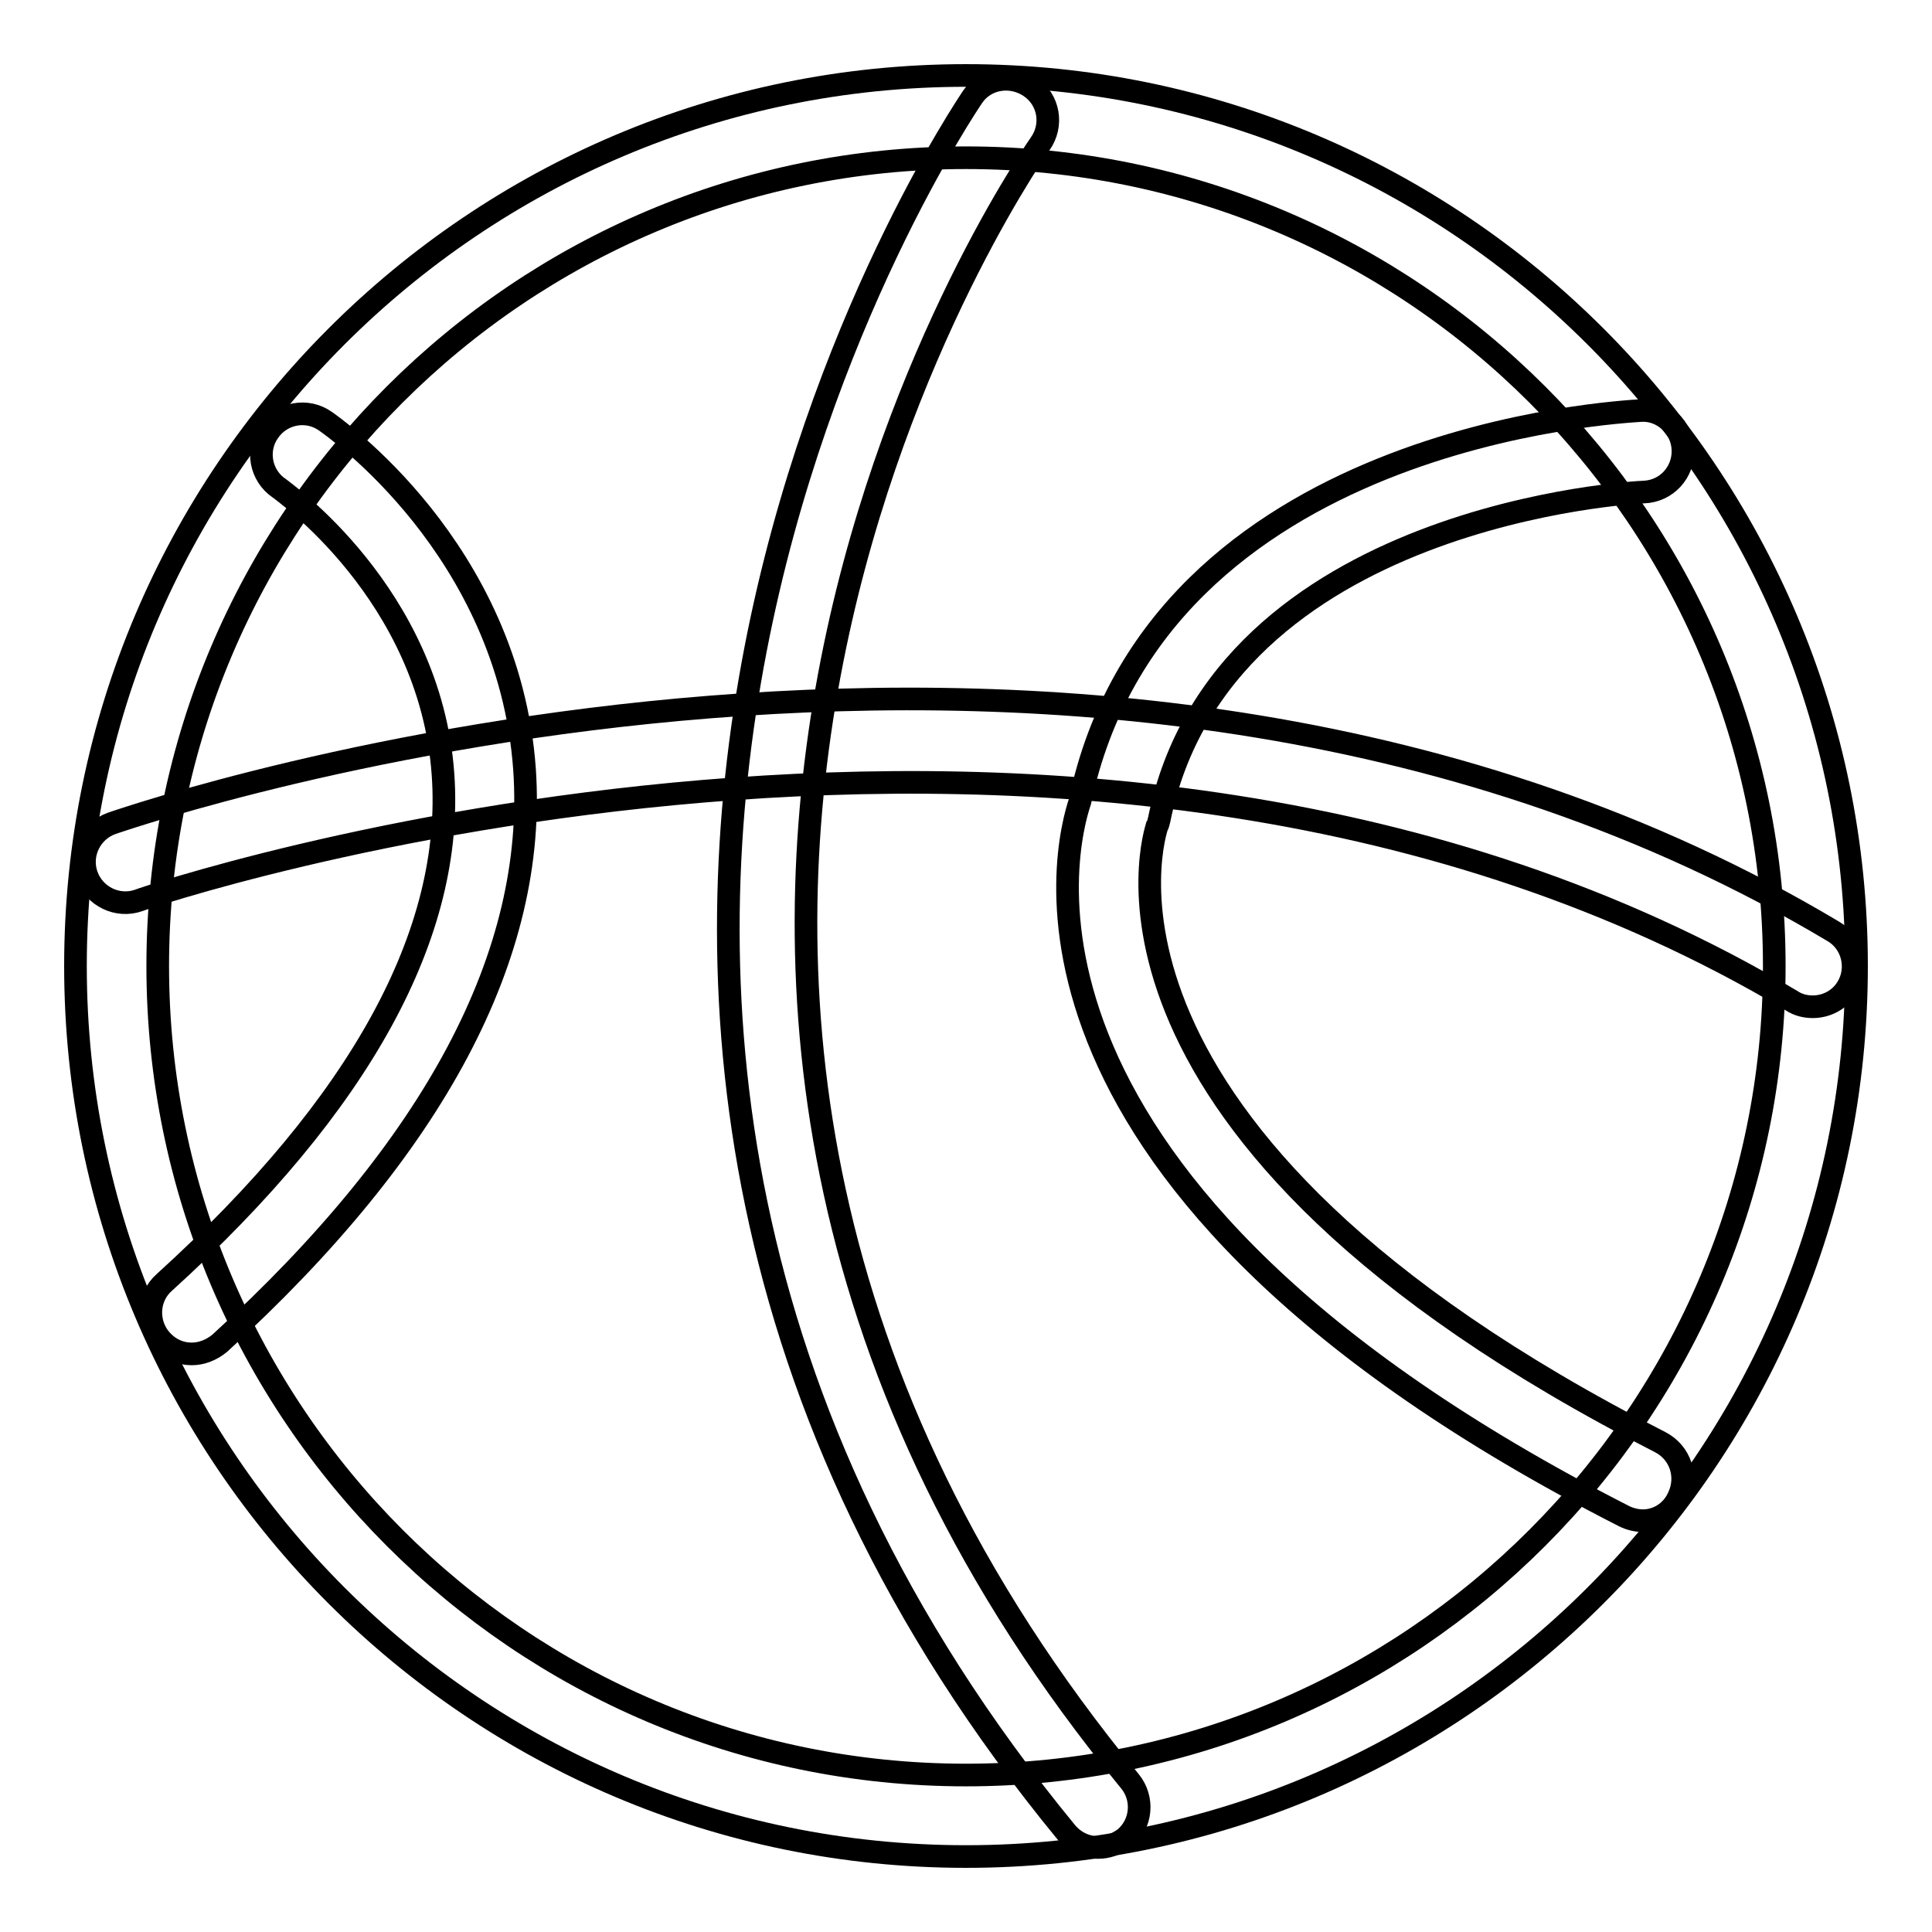
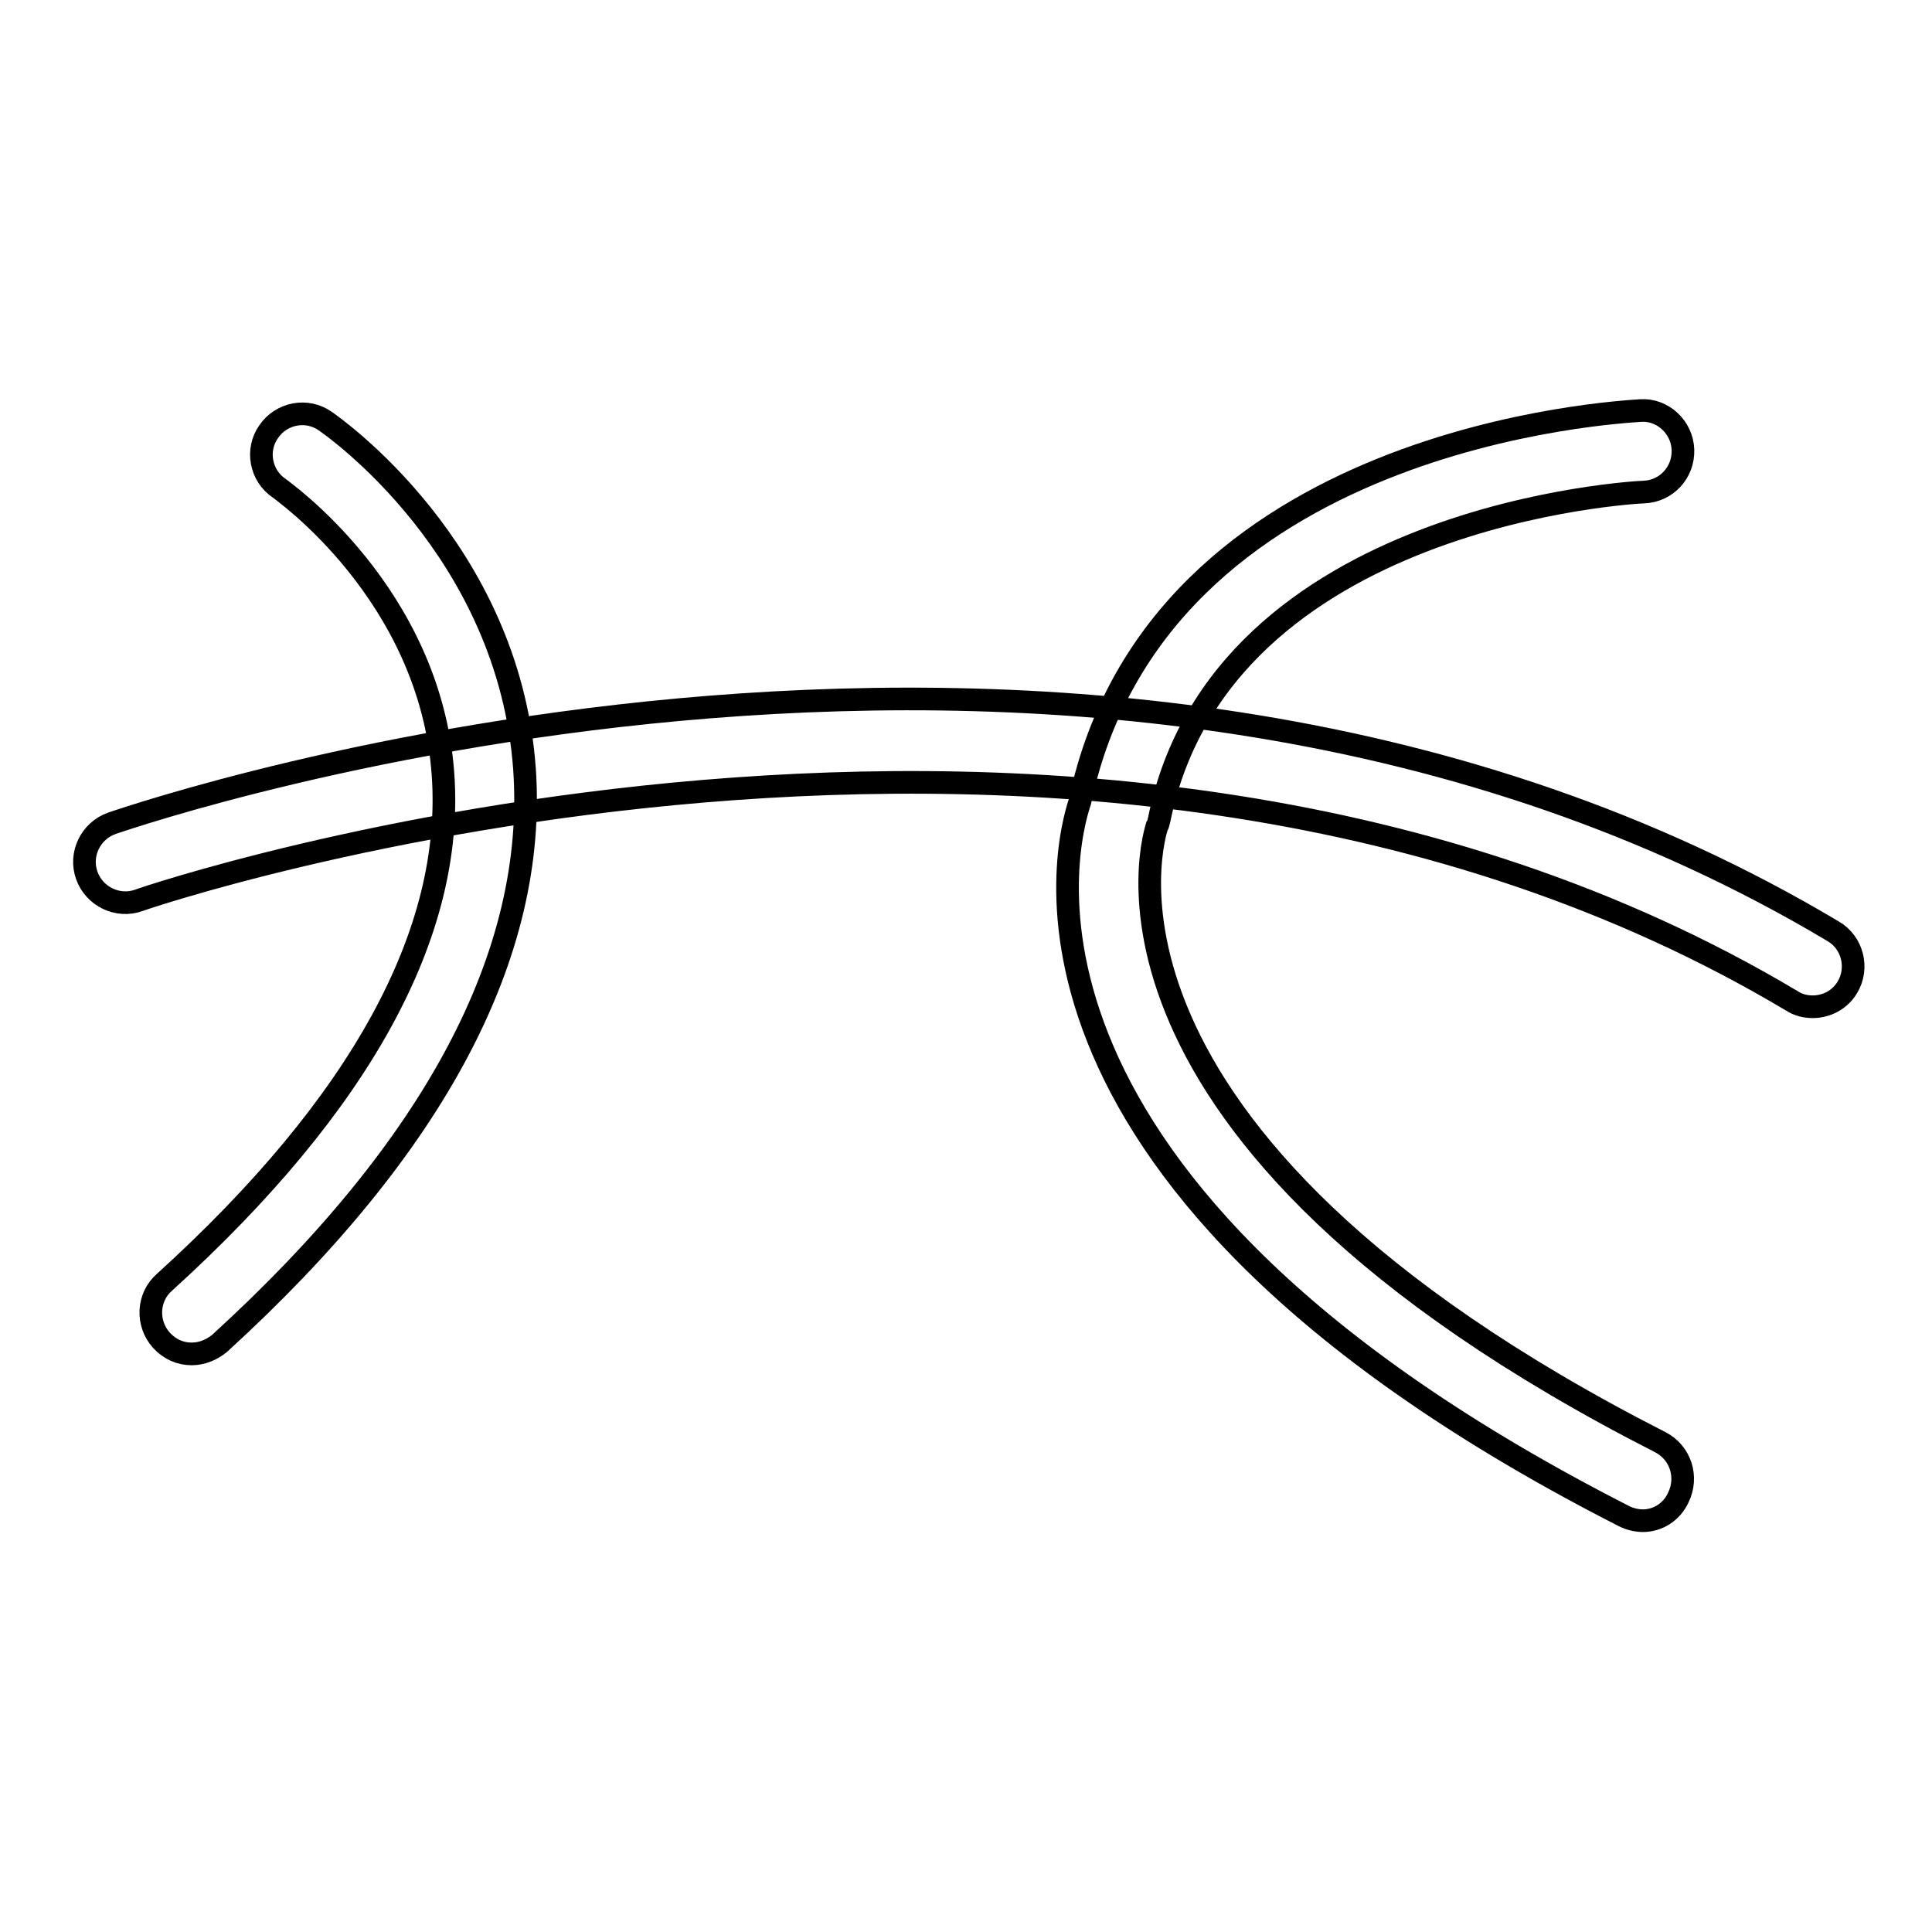
<svg xmlns="http://www.w3.org/2000/svg" version="1.1" x="0px" y="0px" viewBox="0 0 256 256" enable-background="new 0 0 256 256" xml:space="preserve">
  <g>
    <g>
-       <path stroke-width="3" fill-opacity="0" stroke="#000000" d="M128,246c-65.1,0-118-52.9-118-118C10,62.9,62.9,10,128,10c65.1,0,118,52.9,118,118C246,193.1,193.1,246,128,246z M128,20.9C68.9,20.9,20.9,68.9,20.9,128S68.9,235.2,128,235.2S235.1,187.1,235.1,128C235.1,68.9,187.1,20.9,128,20.9z" />
      <path stroke-width="3" fill-opacity="0" stroke="#000000" d="M240.2,133.4c-0.9,0-1.9-0.2-2.8-0.8c-93.6-55.8-217.8-13.8-219-13.3c-2.8,1-5.9-0.5-6.9-3.3s0.5-5.9,3.3-6.9c5.3-1.8,130.3-44.1,228.1,14.3c2.6,1.5,3.4,4.9,1.9,7.4C243.8,132.5,242,133.4,240.2,133.4z" />
-       <path stroke-width="3" fill-opacity="0" stroke="#000000" d="M145.5,244.8c-1.6,0-3.1-0.7-4.2-2C48.8,130.3,128.1,14,128.9,12.8c1.7-2.5,5.1-3,7.6-1.3c2.5,1.7,3.1,5.1,1.3,7.6c-3.1,4.5-75.3,110.8,11.9,216.9c1.9,2.3,1.6,5.7-0.7,7.6C147.9,244.4,146.7,244.8,145.5,244.8z" />
      <path stroke-width="3" fill-opacity="0" stroke="#000000" d="M25.4,179.4c-1.5,0-2.9-0.6-4-1.8c-2-2.2-1.9-5.7,0.4-7.7c26-23.6,38.4-46.3,36.9-67.3C57,78.6,37.2,64.9,37,64.7c-2.5-1.7-3.1-5.1-1.4-7.5c1.7-2.5,5.1-3.1,7.5-1.4c1,0.7,24.3,16.9,26.4,46.1c1.7,24.5-11.9,50.1-40.4,76.1C28,178.9,26.7,179.4,25.4,179.4z" />
      <path stroke-width="3" fill-opacity="0" stroke="#000000" d="M217.7,201.5c-0.8,0-1.7-0.2-2.5-0.6c-86.1-43.9-74-89.1-72.1-94.7c10.2-48.6,71.7-51.6,74.3-51.8c2.9-0.2,5.5,2.2,5.6,5.2c0.1,3-2.2,5.5-5.2,5.6c-0.6,0-56,2.8-64.2,43.4c-0.1,0.3-0.1,0.6-0.3,0.9c-0.1,0.4-13.9,40.5,66.7,81.6c2.7,1.4,3.7,4.6,2.4,7.3C221.5,200.4,219.6,201.5,217.7,201.5z" />
    </g>
  </g>
</svg>